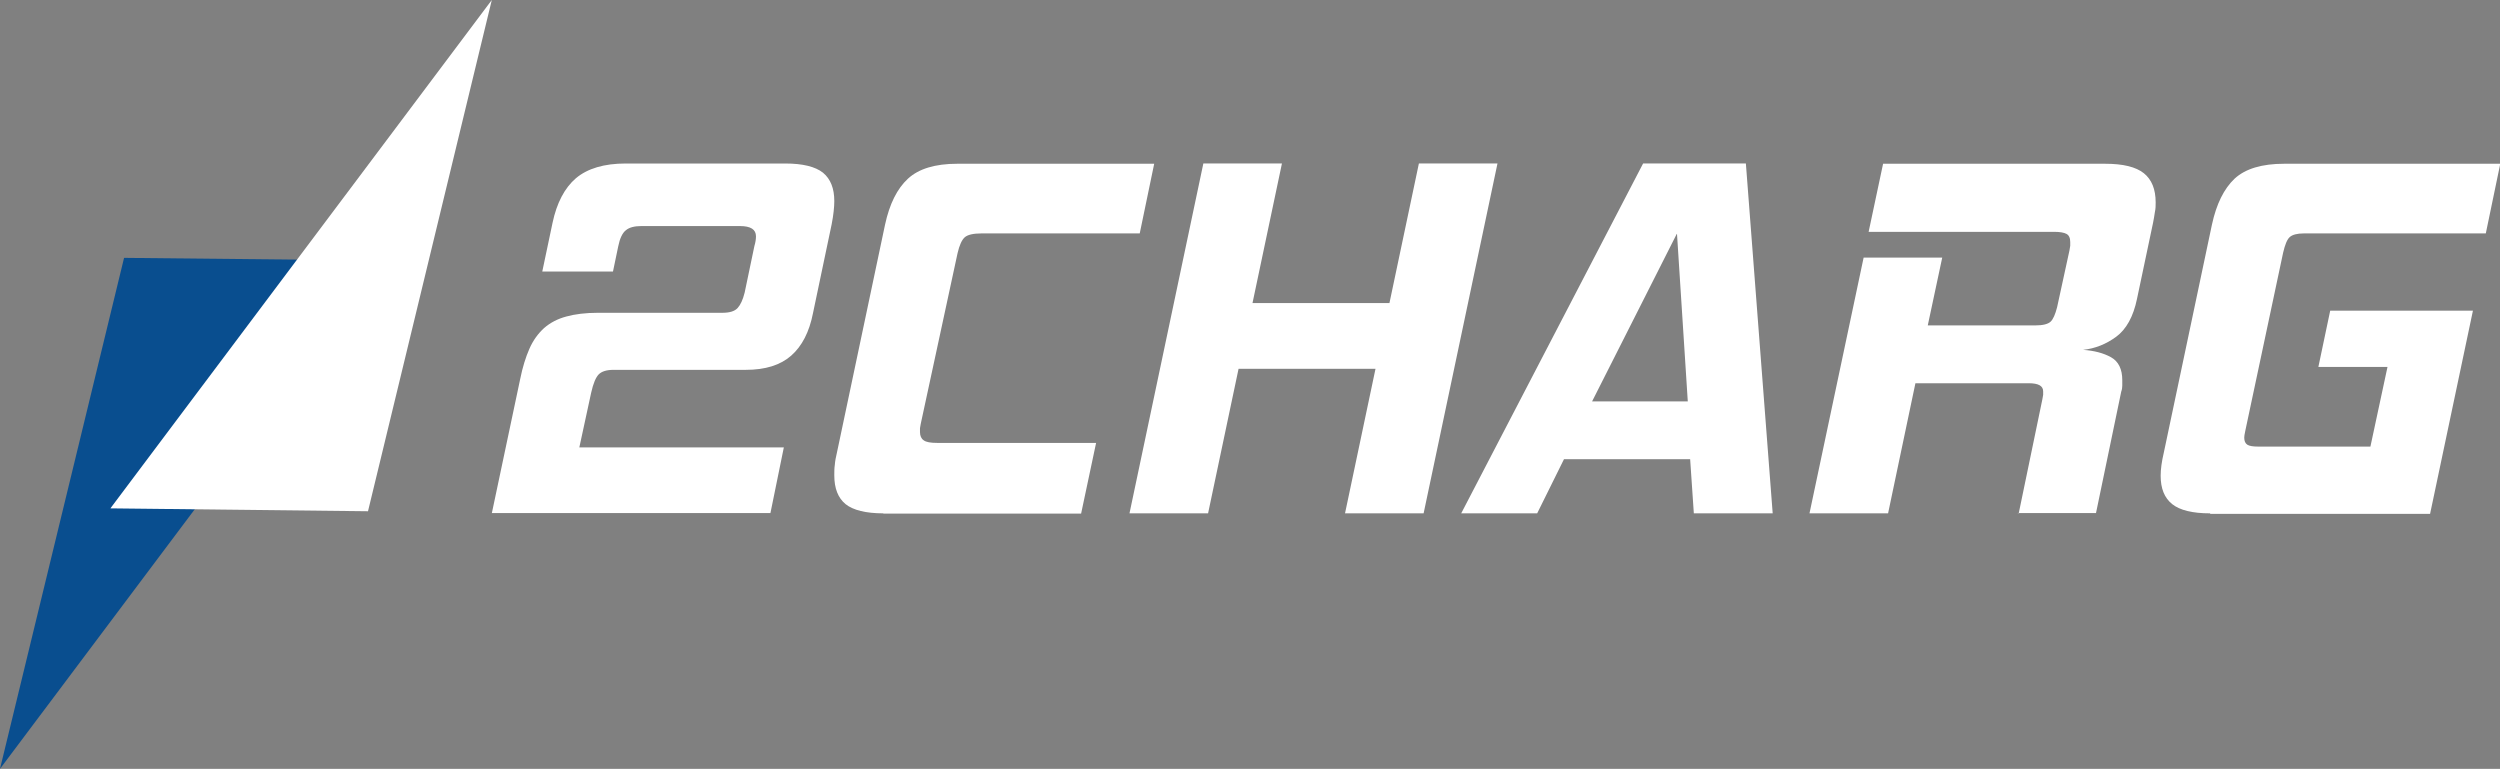
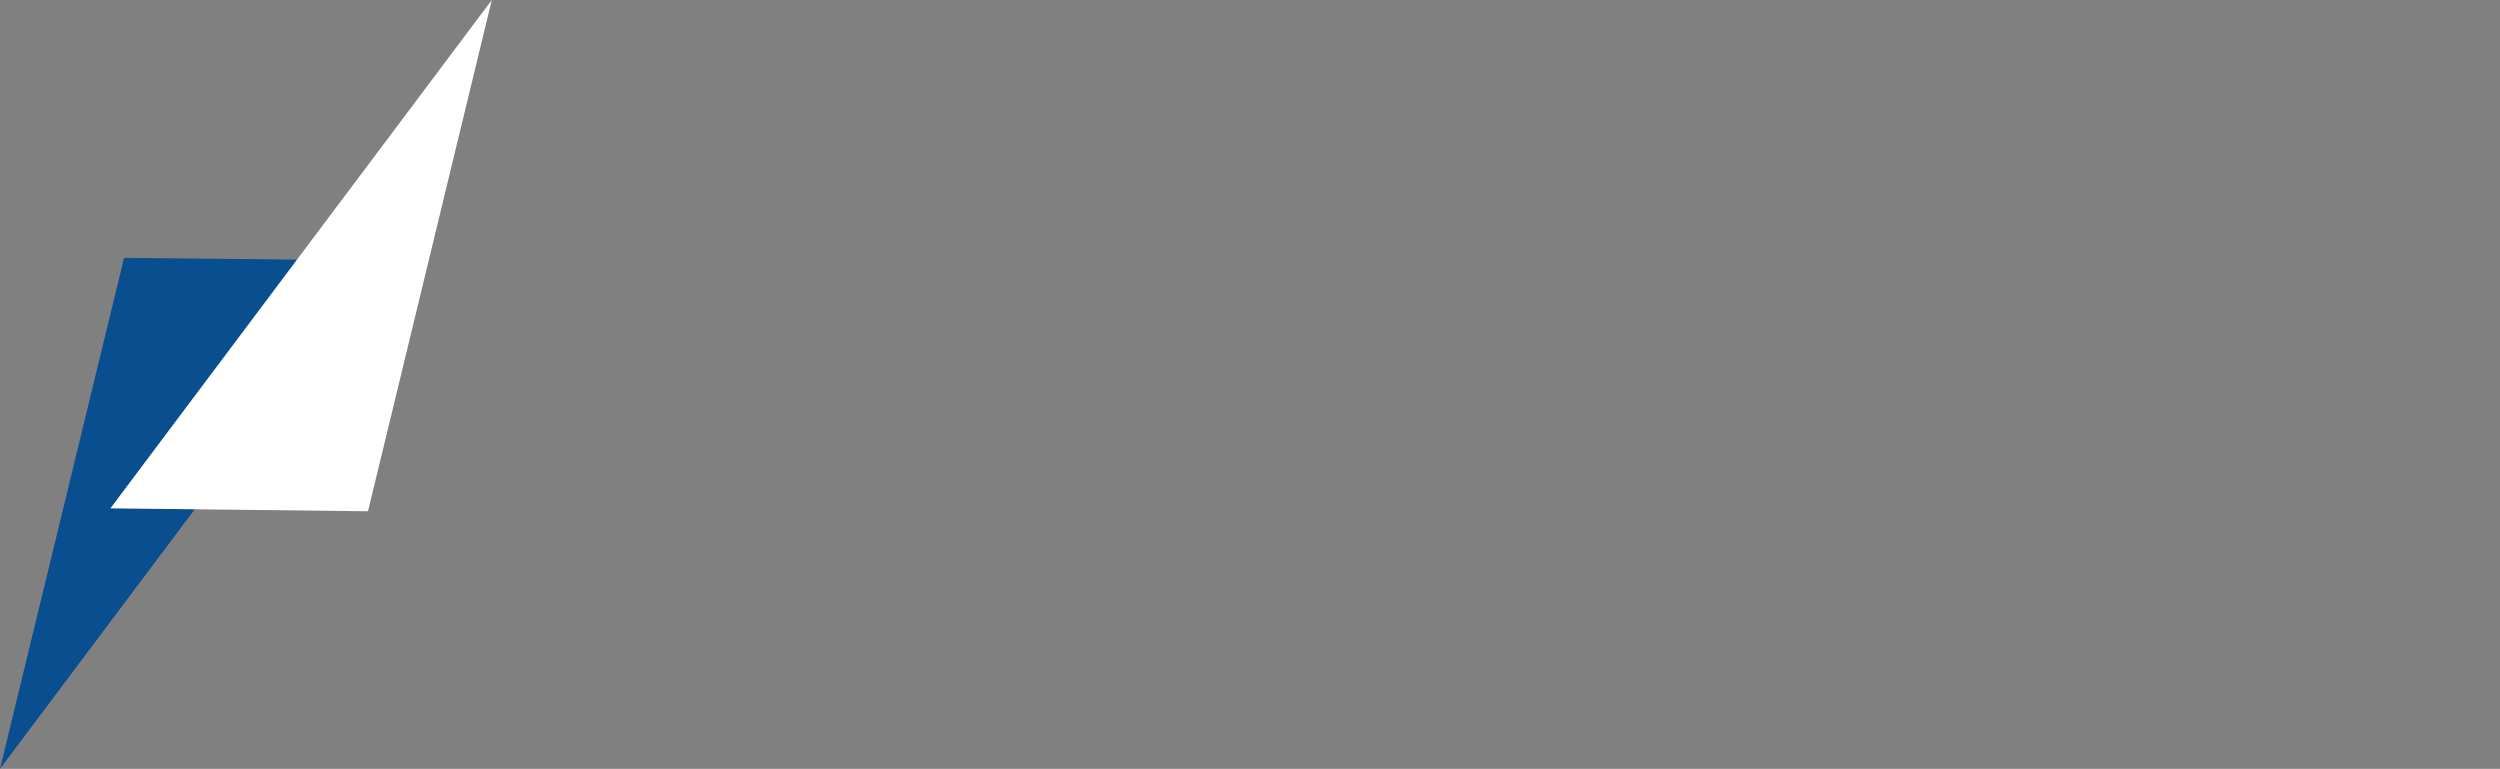
<svg xmlns="http://www.w3.org/2000/svg" id="Laag_2" data-name="Laag 2" viewBox="0 0 95.11 29.25">
  <rect x="0" y="0" width="95.11" height="29.25" fill="#808080" stroke="none" />
  <defs>
    <style>
      .cls-1 {
        fill: #fff;
      }

      .cls-1, .cls-2 {
        fill-rule: evenodd;
        stroke-width: 0px;
      }

      .cls-2 {
        fill: #094e8f;
      }
    </style>
  </defs>
  <g id="Laag_1-2" data-name="Laag 1">
    <g>
-       <path class="cls-1" d="M84.08,19.53c-.67,0-1.15-.12-1.44-.35-.3-.24-.44-.6-.44-1.08,0-.25.04-.54.12-.88l1.83-8.67c.17-.79.46-1.37.86-1.75.41-.38,1.04-.57,1.89-.57h8.22l-.55,2.65h-6.92c-.26,0-.44.05-.54.14-.1.09-.18.29-.25.59l-1.44,6.78c-.03.13-.04.22-.04.26,0,.13.04.22.12.27.08.05.22.07.41.07h4.27l.65-3.03h-2.63l.45-2.14h5.43l-1.63,7.73h-8.36ZM76.8,19.53l.9-4.34c.01-.07.02-.12.03-.17,0-.05,0-.09,0-.13,0-.21-.18-.31-.55-.31h-4.31l-1.04,4.95h-2.99l2.06-9.73h2.99l-.55,2.58h4.09c.29,0,.48-.05.58-.14.1-.09.18-.28.25-.55l.47-2.16c.01-.07.02-.12.03-.18,0-.05,0-.1,0-.14,0-.16-.05-.26-.14-.31s-.25-.08-.47-.08h-7.06l.55-2.59h8.45c.68,0,1.17.12,1.47.36s.45.61.45,1.11c0,.12,0,.24-.03.37-.02.13-.04.27-.07.41l-.61,2.89c-.14.68-.41,1.16-.79,1.44-.38.28-.8.45-1.26.5.42.03.77.12,1.06.28.29.16.43.46.43.87v.21c0,.07-.01.15-.04.23l-.96,4.62h-2.99ZM63.79,8.9l-3.22,6.37h3.64l-.41-6.37ZM64.44,19.53l-.14-2.06h-4.8l-1.02,2.06h-2.89l6.92-13.31h3.91l1.02,13.31h-3.01ZM54.16,19.53h-2.99l1.16-5.5h-5.21l-1.16,5.5h-2.99l2.81-13.31h2.99l-1.12,5.31h5.21l1.12-5.31h2.99l-2.81,13.31ZM33.61,19.53c-.67,0-1.15-.12-1.44-.35-.29-.24-.43-.6-.43-1.1,0-.13,0-.27.02-.4.01-.14.04-.29.08-.46l1.83-8.67c.17-.79.46-1.37.87-1.75.41-.38,1.04-.57,1.88-.57h7.49l-.55,2.65h-6.02c-.31,0-.53.05-.64.15-.11.1-.2.3-.27.6l-1.4,6.49c-.01.07-.02.12-.03.17,0,.05,0,.09,0,.15,0,.14.05.25.14.31.09.07.26.1.51.1h6.05l-.57,2.69h-7.53Z" />
-       <path class="cls-1" d="M18.71,19.53l1.08-5.11c.09-.45.21-.83.35-1.15.14-.32.33-.58.56-.79.23-.2.51-.35.85-.44.33-.09.73-.14,1.19-.14h4.74c.28,0,.47-.06.58-.18.11-.12.2-.31.27-.59l.37-1.77c.04-.13.06-.26.06-.37,0-.26-.2-.39-.61-.39h-3.75c-.26,0-.46.05-.59.16-.13.1-.23.31-.29.61l-.2.96h-2.69l.39-1.85c.16-.76.46-1.33.89-1.7.44-.37,1.07-.56,1.9-.56h6.06c.67,0,1.15.12,1.44.35.29.24.43.6.43,1.08,0,.22-.03.52-.1.88l-.71,3.38c-.14.72-.42,1.26-.83,1.62s-.98.54-1.73.54h-5.03c-.26,0-.45.06-.56.17-.11.11-.21.34-.29.7l-.45,2.08h7.78l-.51,2.5h-10.6Z" />
      <polygon class="cls-2" points="4.72 9.81 0 29.25 14.51 9.91 4.72 9.81" />
      <polygon class="cls-1" points="14 19.45 18.71 0 4.2 19.34 14 19.45" />
    </g>
  </g>
</svg>